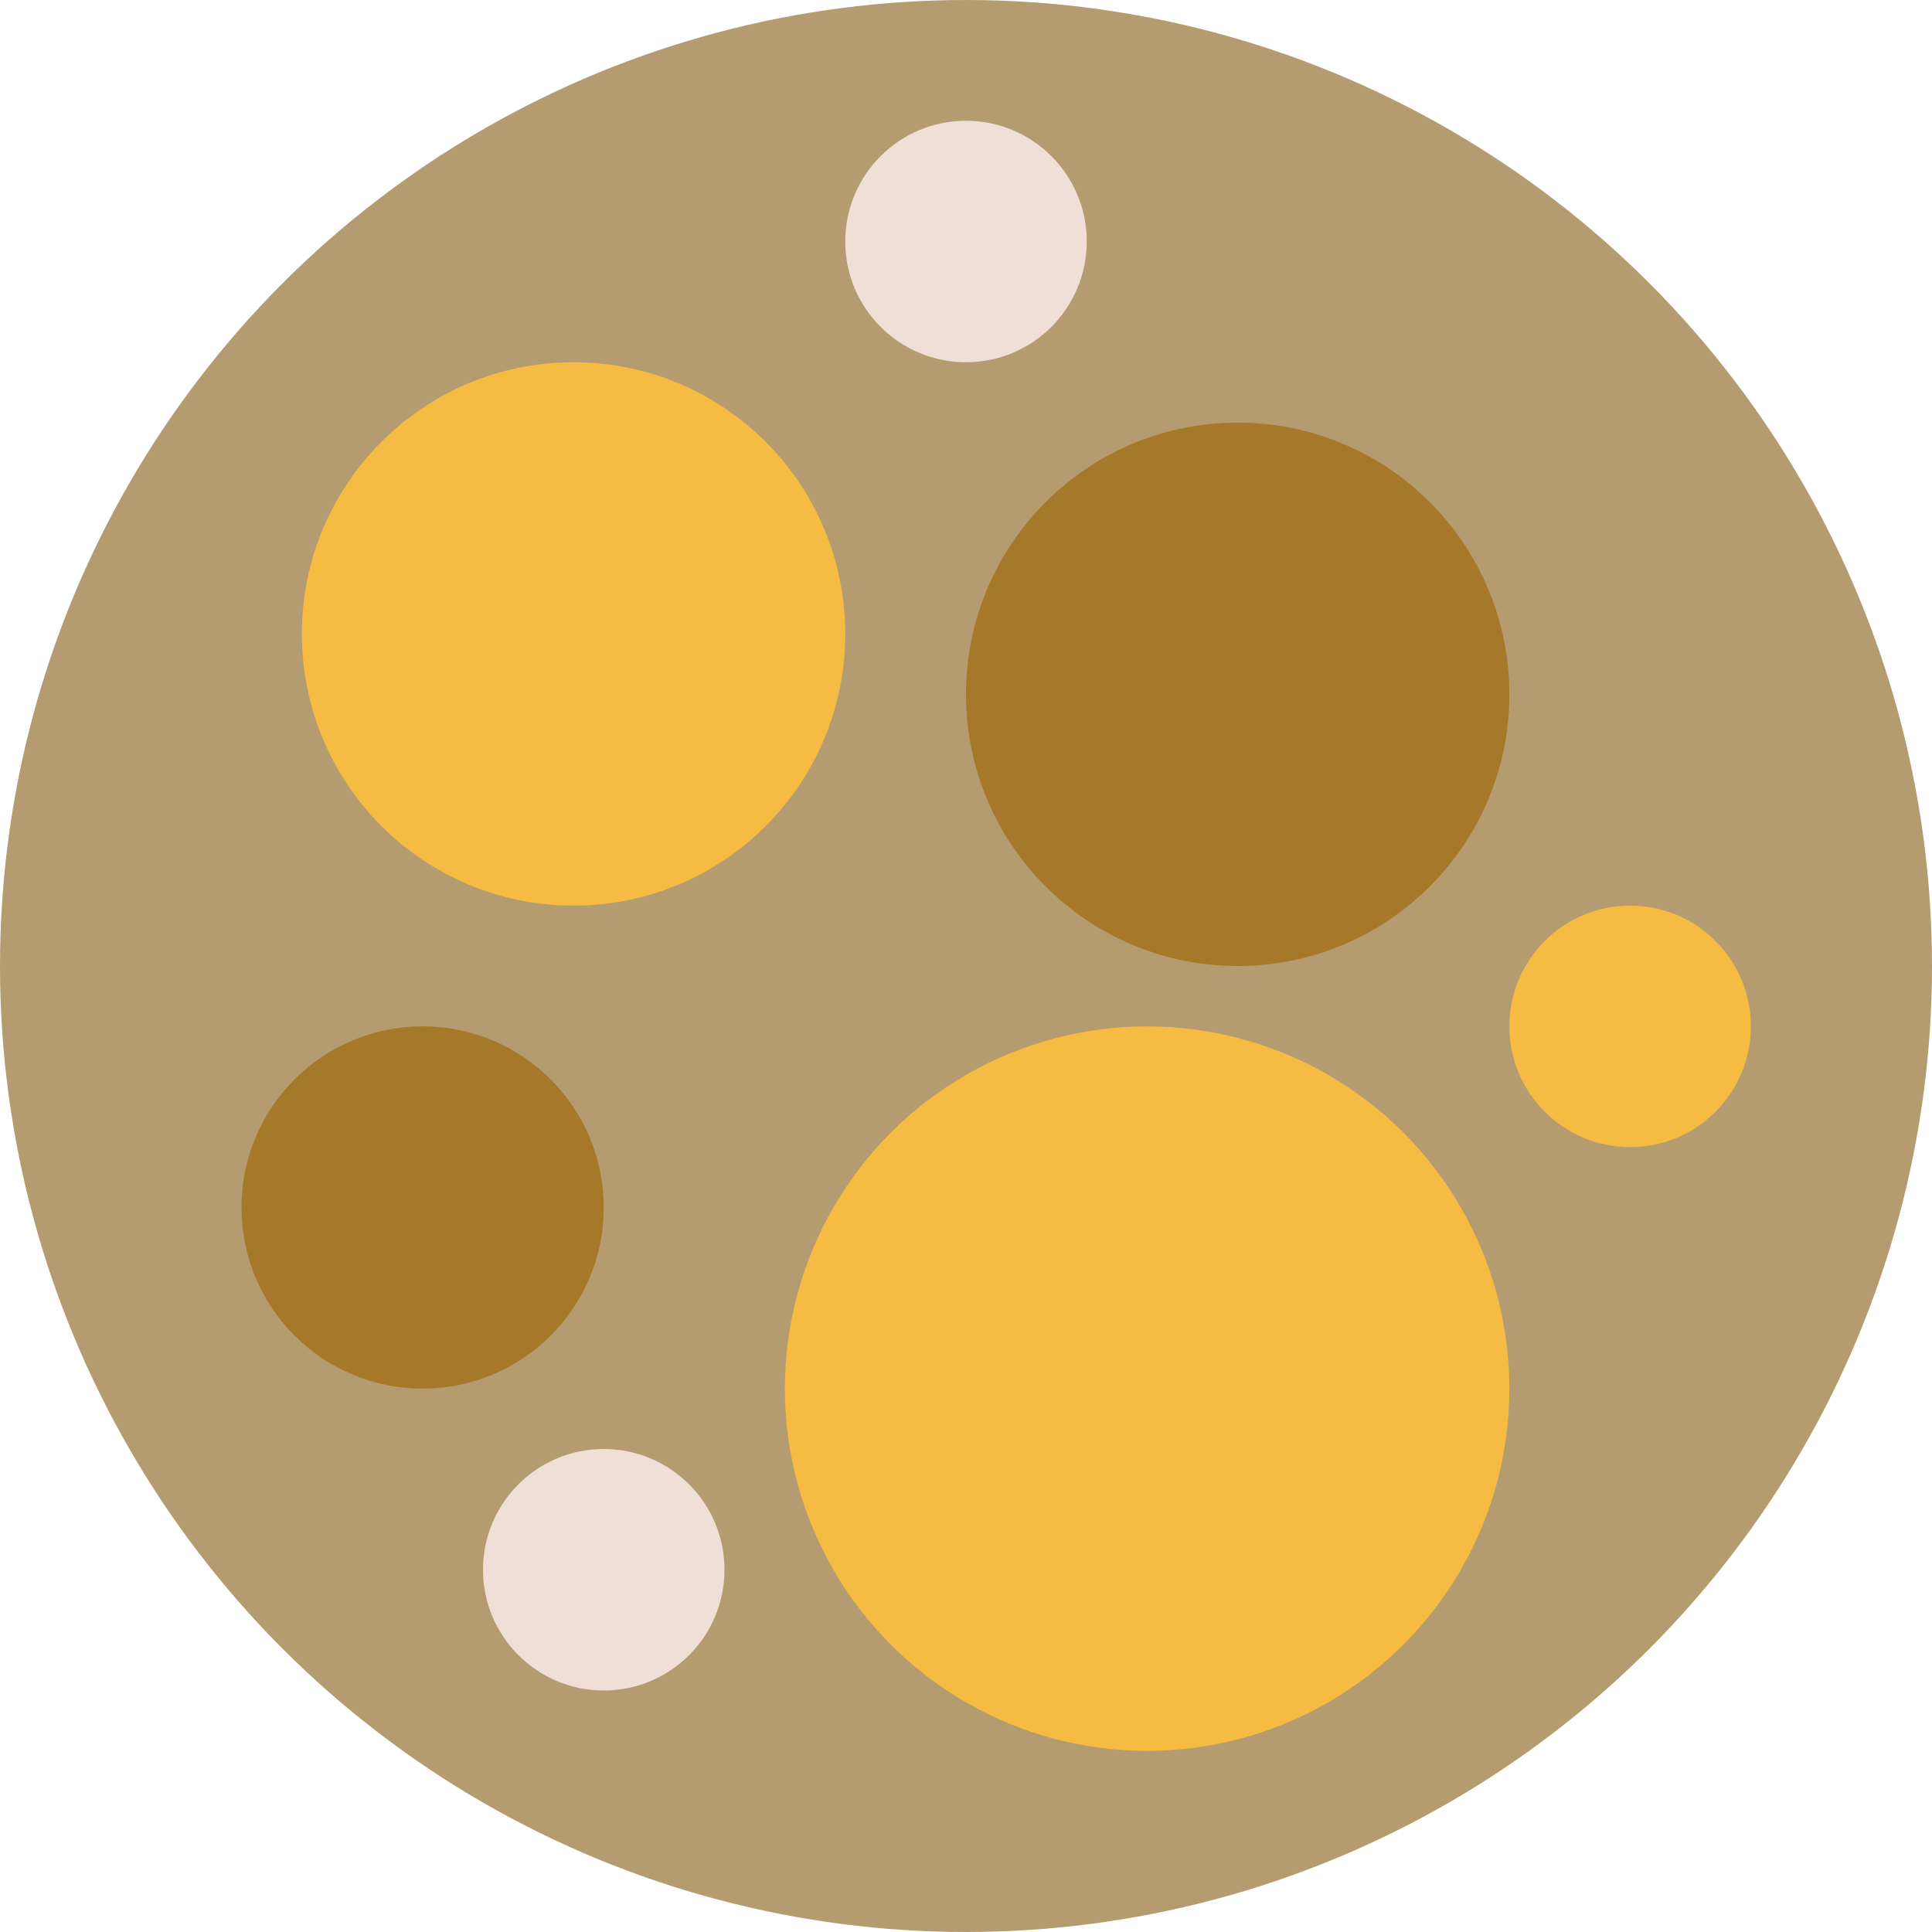
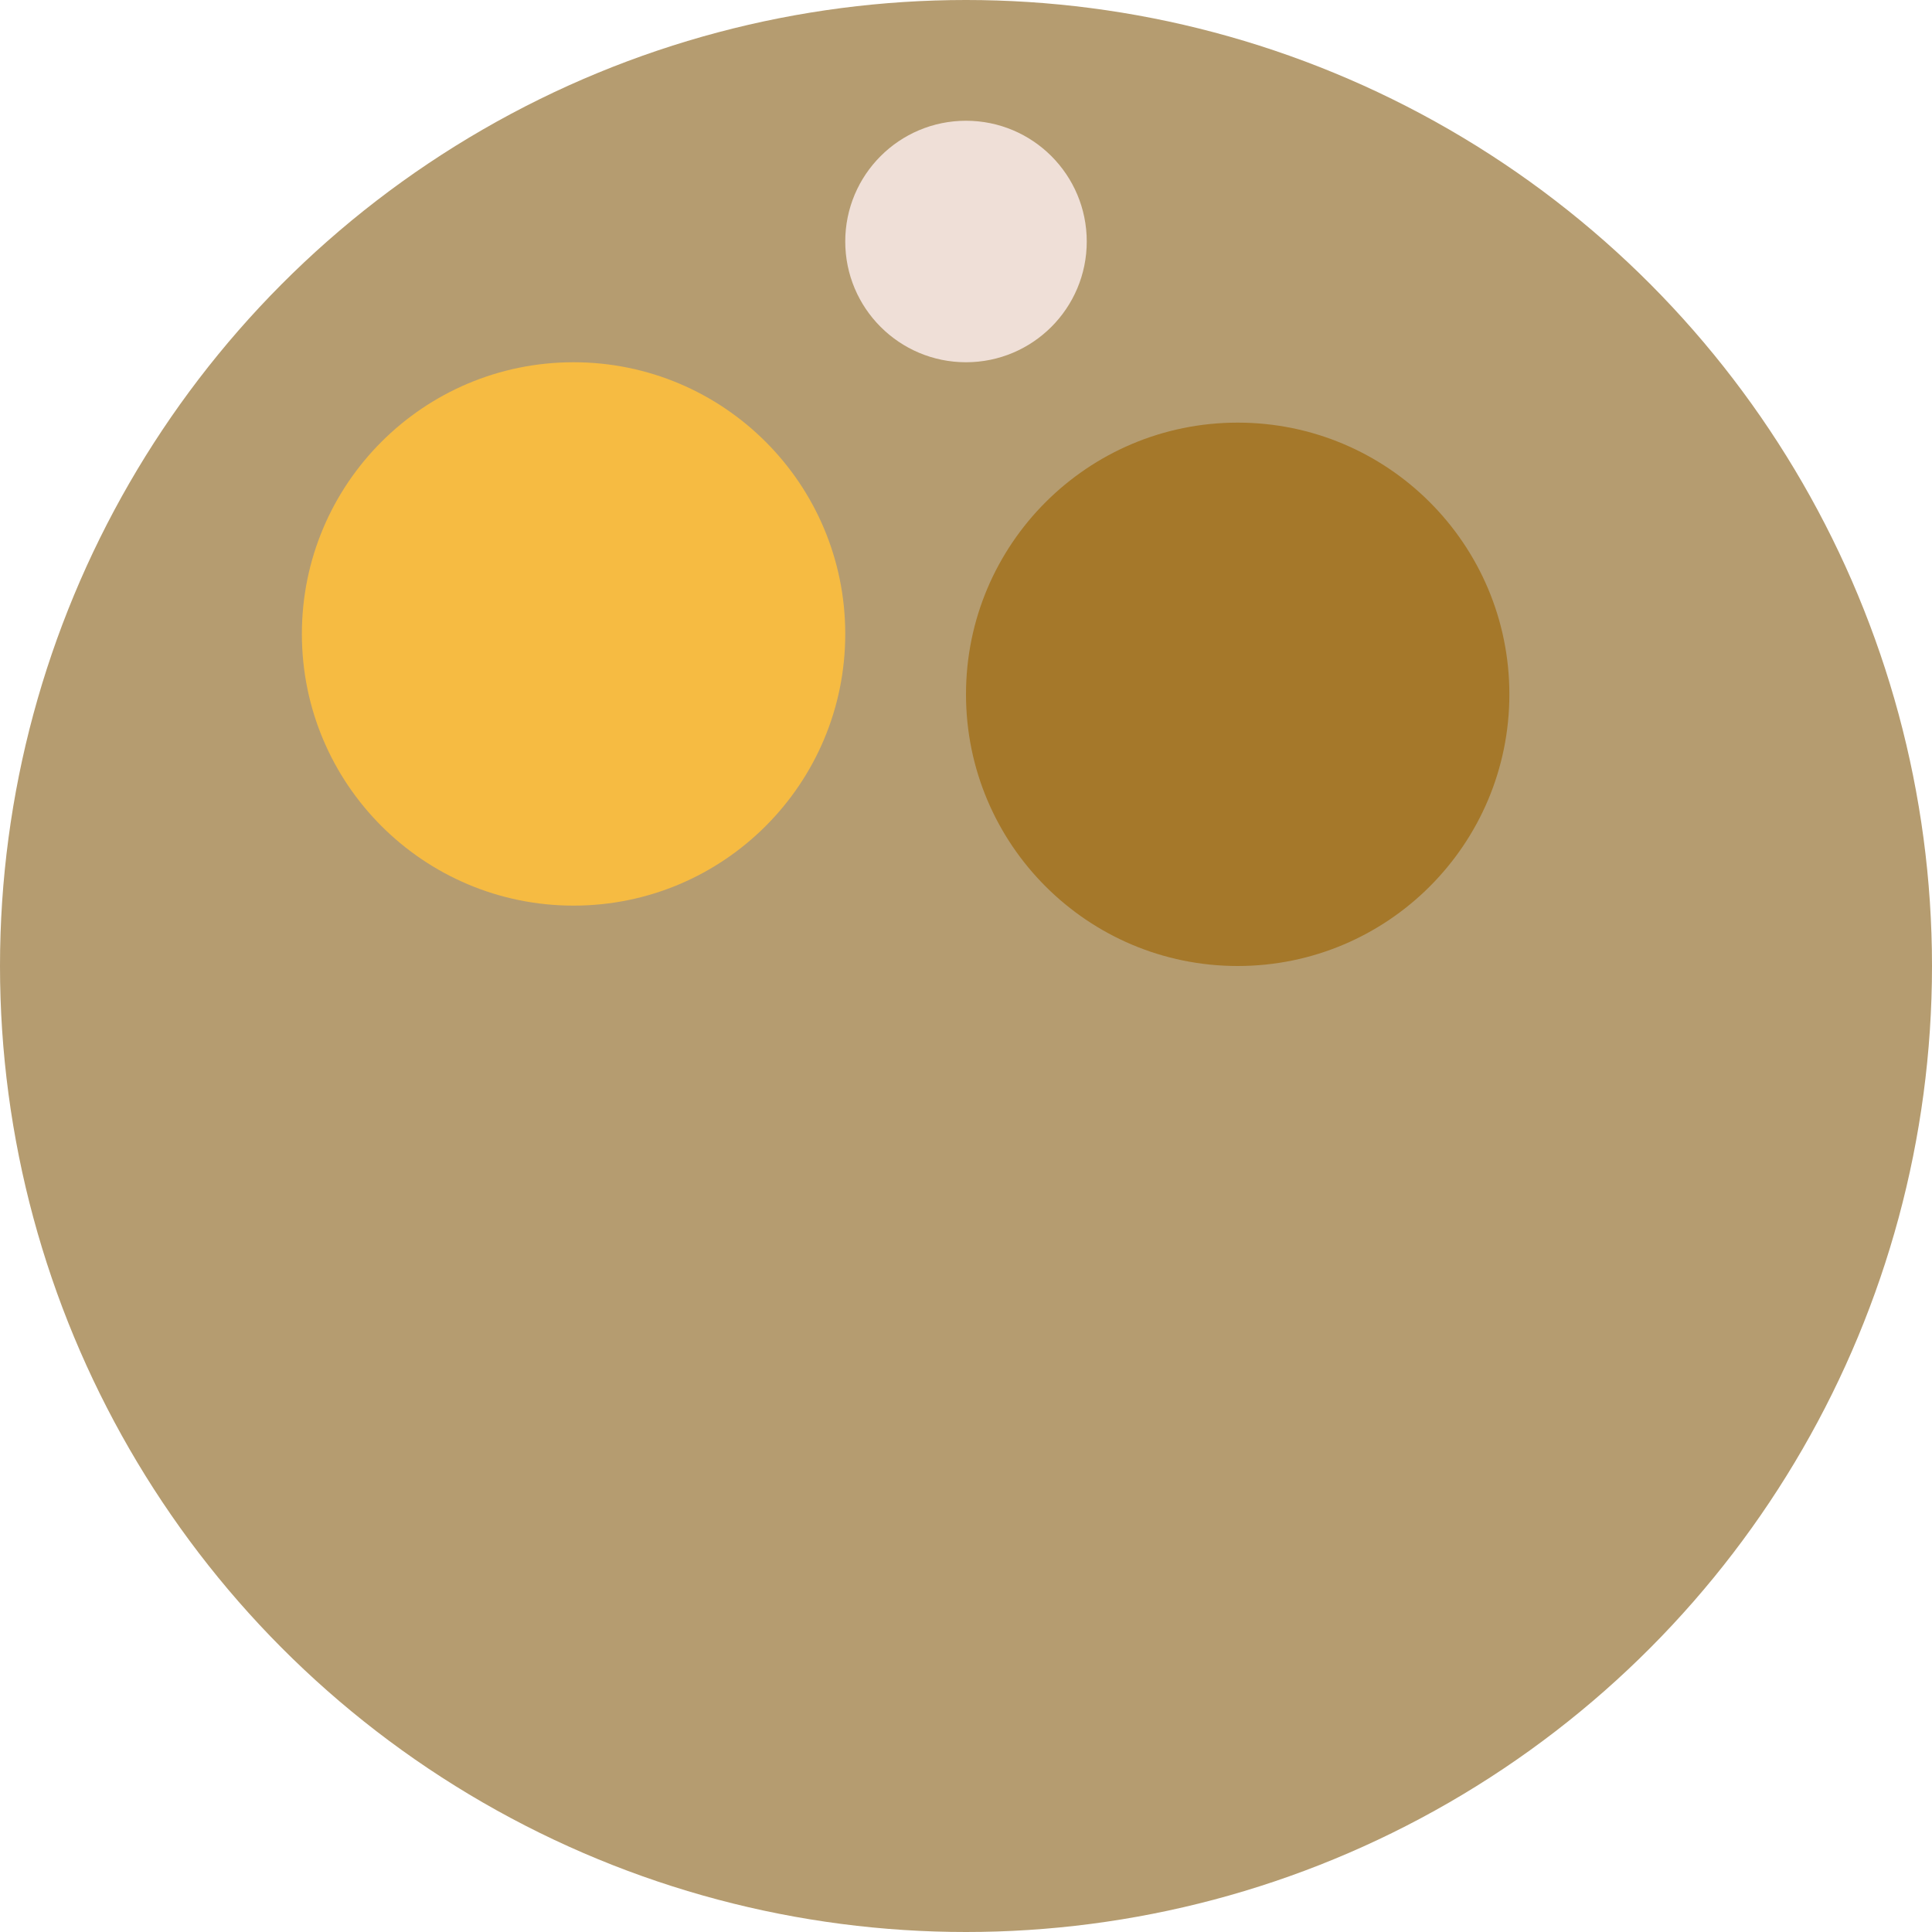
<svg xmlns="http://www.w3.org/2000/svg" width="32" height="32" viewBox="0 0 32 32">
  <circle cx="16" cy="16" r="16" fill="#b59c70" />
  <circle cx="4.5" cy="4.5" r="4.5" transform="translate(5 6)" fill="#f6bb42" />
-   <circle cx="6" cy="6" r="6" transform="translate(13 17)" fill="#f6bb42" />
-   <circle cx="2" cy="2" r="2" transform="translate(25 15)" fill="#f6bb42" />
  <circle cx="2" cy="2" r="2" transform="translate(14 2)" fill="#efdfd7" />
-   <circle cx="2" cy="2" r="2" transform="translate(8 24)" fill="#efdfd7" />
  <circle cx="4.5" cy="4.5" r="4.5" transform="translate(16 7)" fill="#a5782a" />
-   <circle cx="3" cy="3" r="3" transform="translate(4 17)" fill="#a5782a" />
</svg>